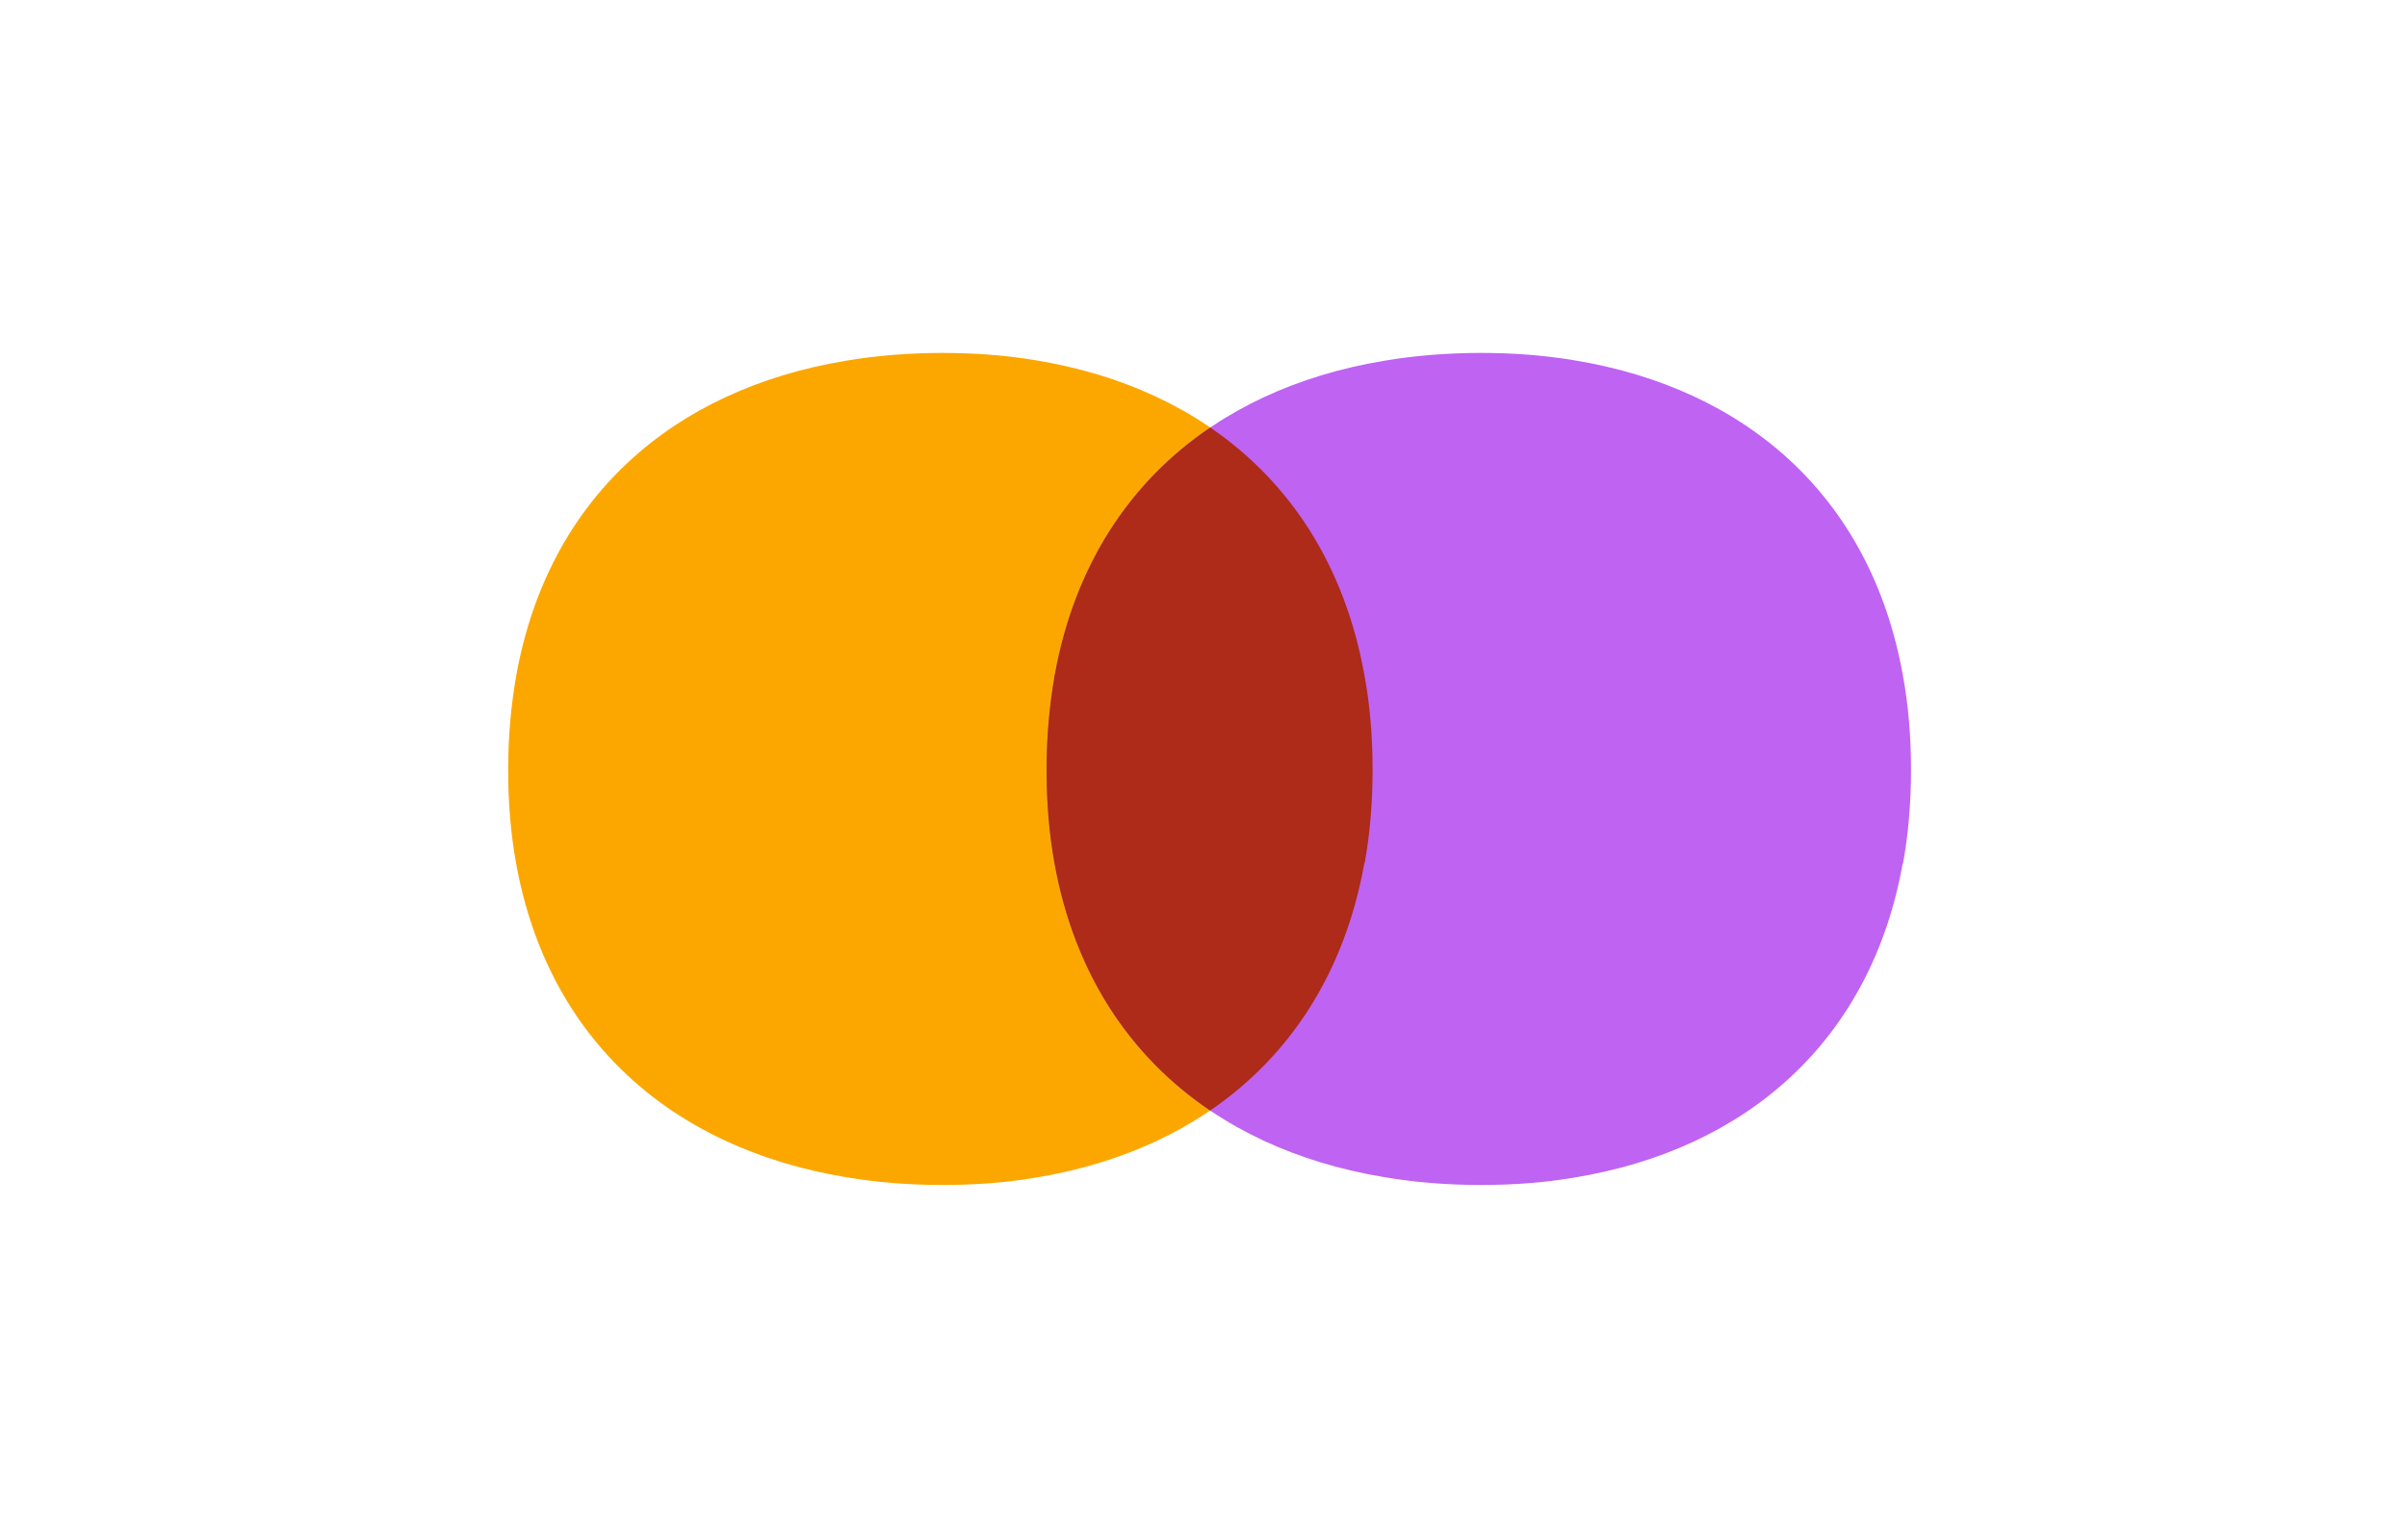
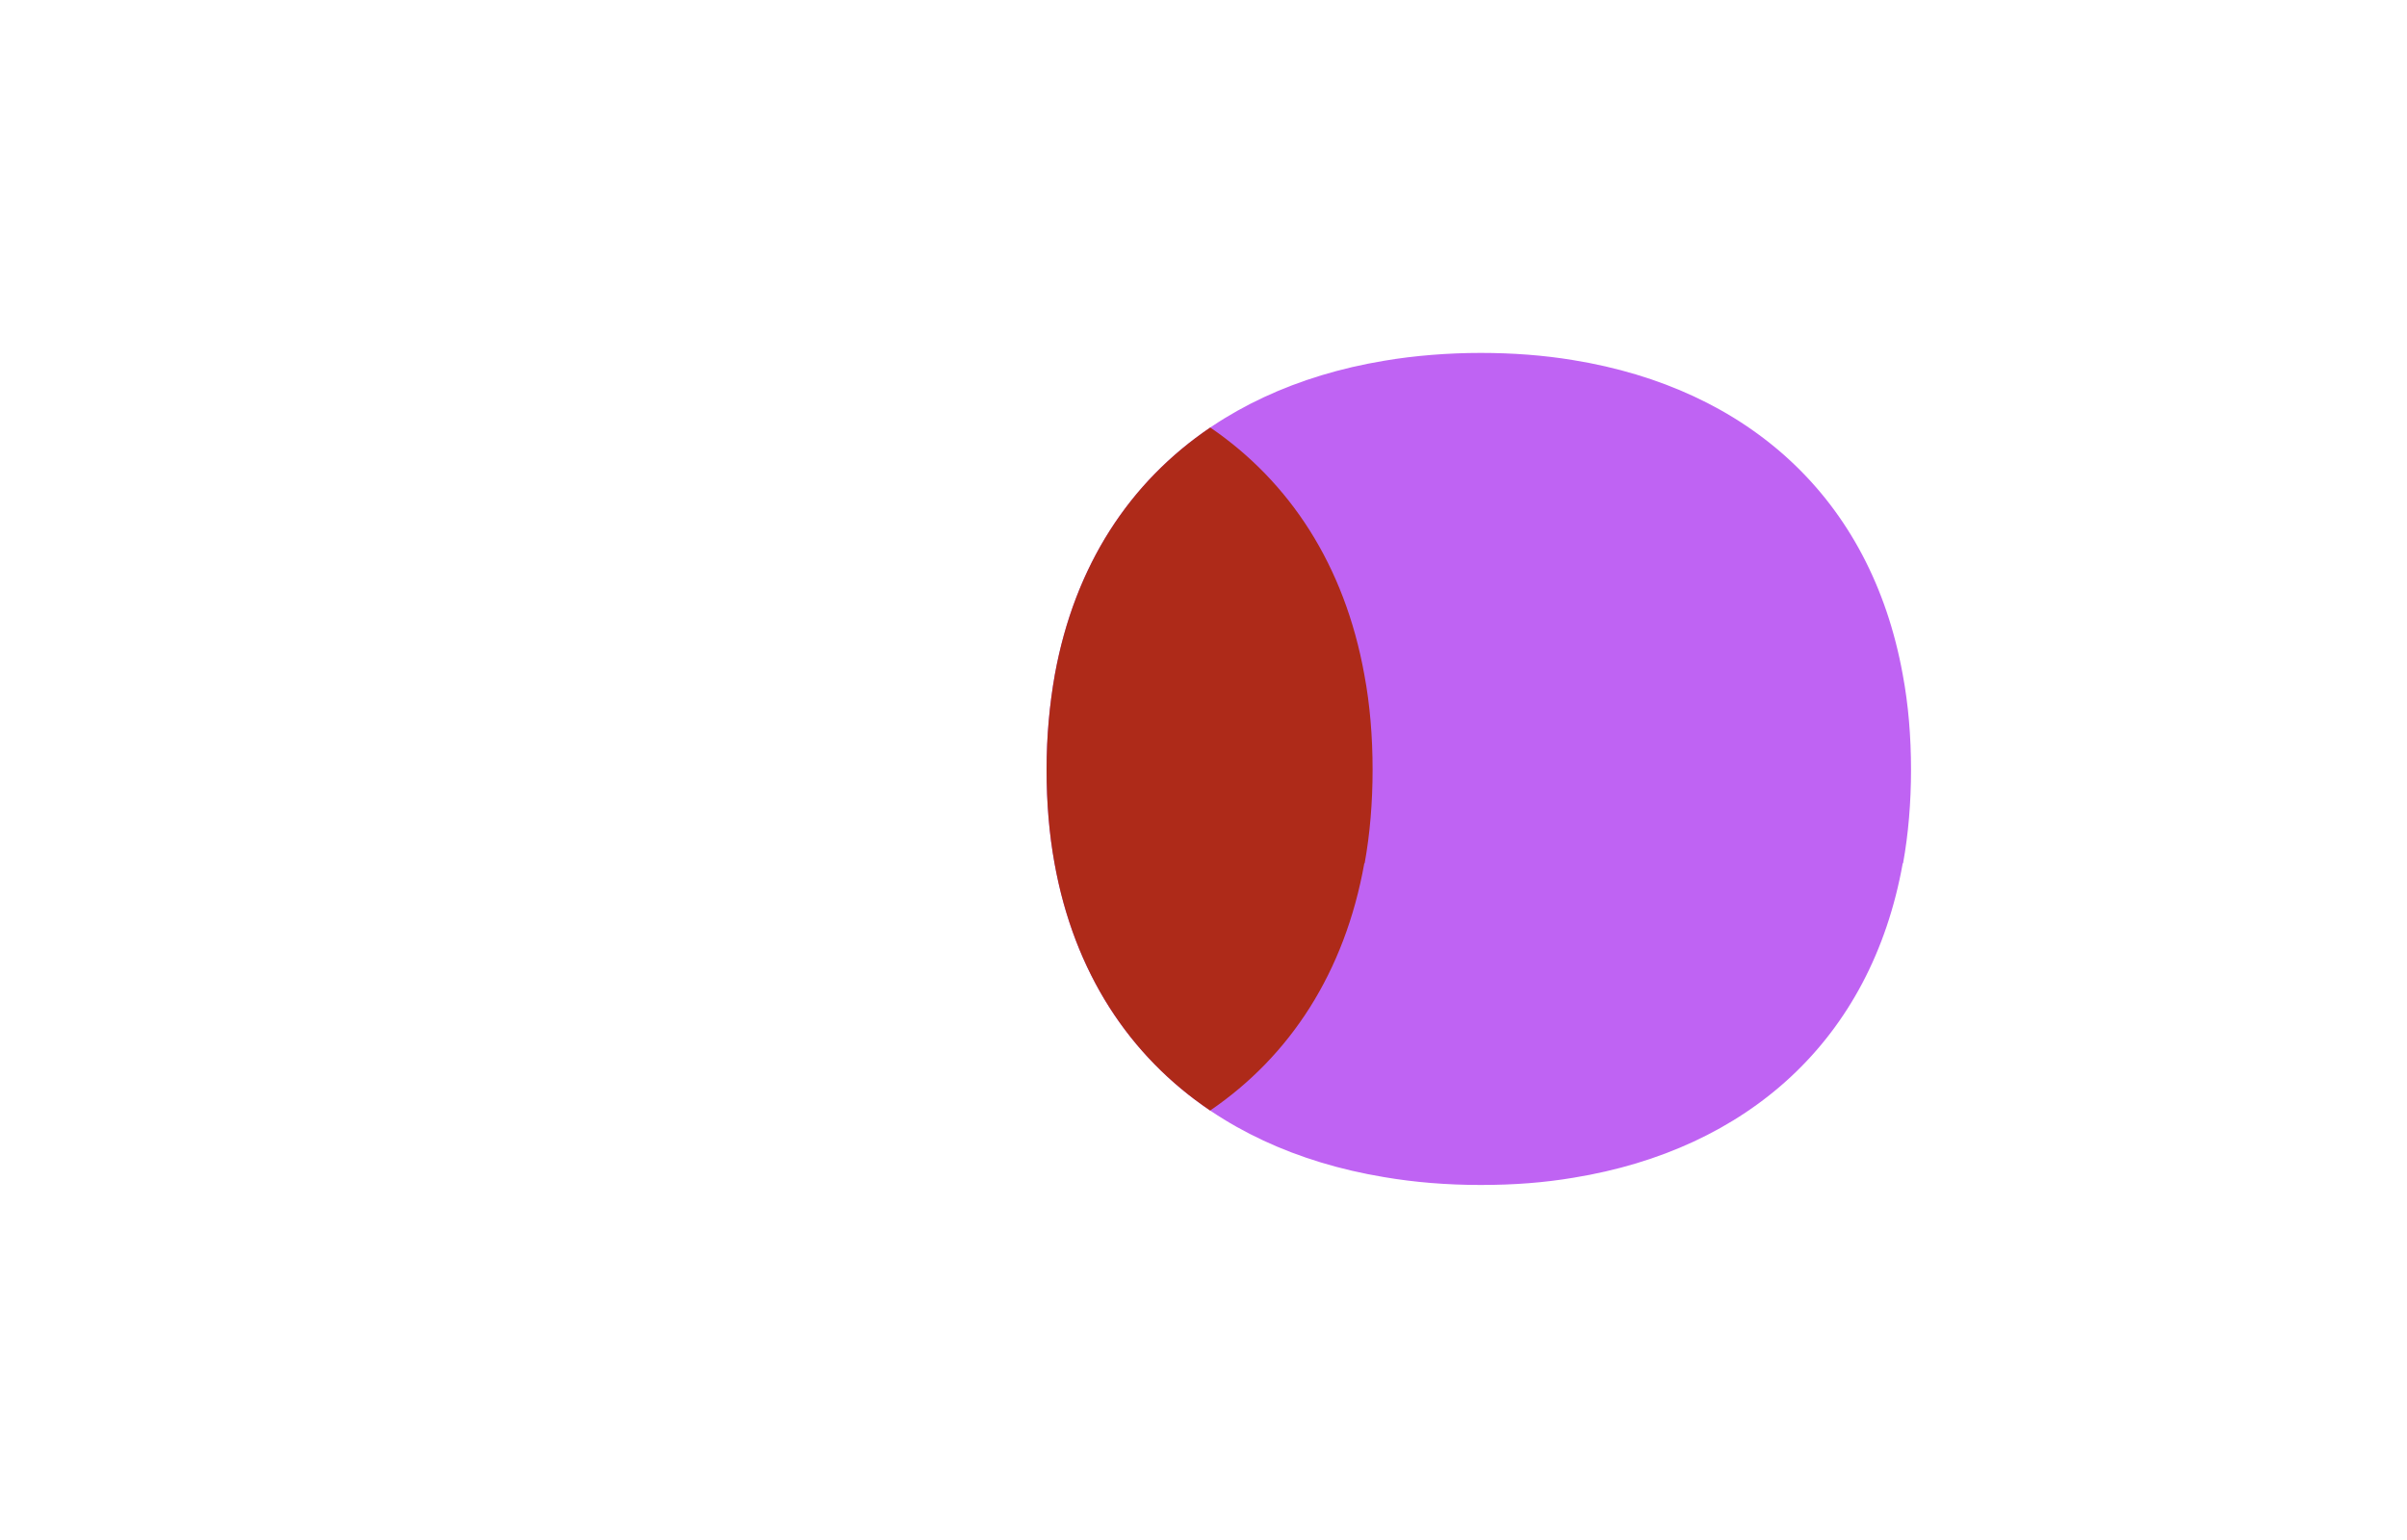
<svg xmlns="http://www.w3.org/2000/svg" width="150" height="96" viewBox="0 0 150 96" fill="none">
-   <path d="M85.043 53.813C85.373 51.99 85.537 50.023 85.537 47.975C85.537 45.926 85.373 43.919 85.022 42.055C83.026 31.013 75.327 24.212 64.5 22.451C62.647 22.143 60.712 22 58.715 22C56.719 22 54.598 22.164 52.684 22.492C41.877 24.294 34.178 31.075 32.182 42.055C31.852 43.919 31.667 45.885 31.667 47.975C31.667 50.064 31.832 51.99 32.161 53.813C34.137 64.772 41.836 71.573 52.684 73.376C54.598 73.704 56.616 73.868 58.715 73.868C60.815 73.868 62.668 73.724 64.5 73.417C75.327 71.655 83.046 64.854 85.022 53.813H85.043Z" fill="#FCA700" />
  <path d="M118.597 53.813C118.926 51.99 119.091 50.023 119.091 47.975C119.091 45.926 118.926 43.919 118.576 42.055C116.58 31.013 108.881 24.212 98.053 22.451C96.201 22.143 94.266 22 92.269 22C90.272 22 88.152 22.164 86.238 22.492C75.431 24.294 67.732 31.075 65.735 42.055C65.406 43.919 65.221 45.885 65.221 47.975C65.221 50.064 65.385 51.99 65.715 53.813C67.691 64.772 75.39 71.573 86.238 73.376C88.152 73.704 90.169 73.868 92.269 73.868C94.369 73.868 96.221 73.724 98.053 73.417C108.881 71.655 116.6 64.854 118.576 53.813H118.597Z" fill="#BF63F3" />
  <path fill-rule="evenodd" clip-rule="evenodd" d="M85.537 47.975C85.537 50.023 85.373 51.99 85.043 53.813H85.022C83.802 60.63 80.393 65.831 75.414 69.227C70.382 65.83 66.943 60.625 65.715 53.813C65.385 51.99 65.221 50.064 65.221 47.975C65.221 45.885 65.406 43.919 65.735 42.055C66.975 35.24 70.41 30.043 75.422 26.65C80.389 30.046 83.791 35.243 85.022 42.054C85.373 43.919 85.537 45.926 85.537 47.975Z" fill="#AE2A19" />
</svg>